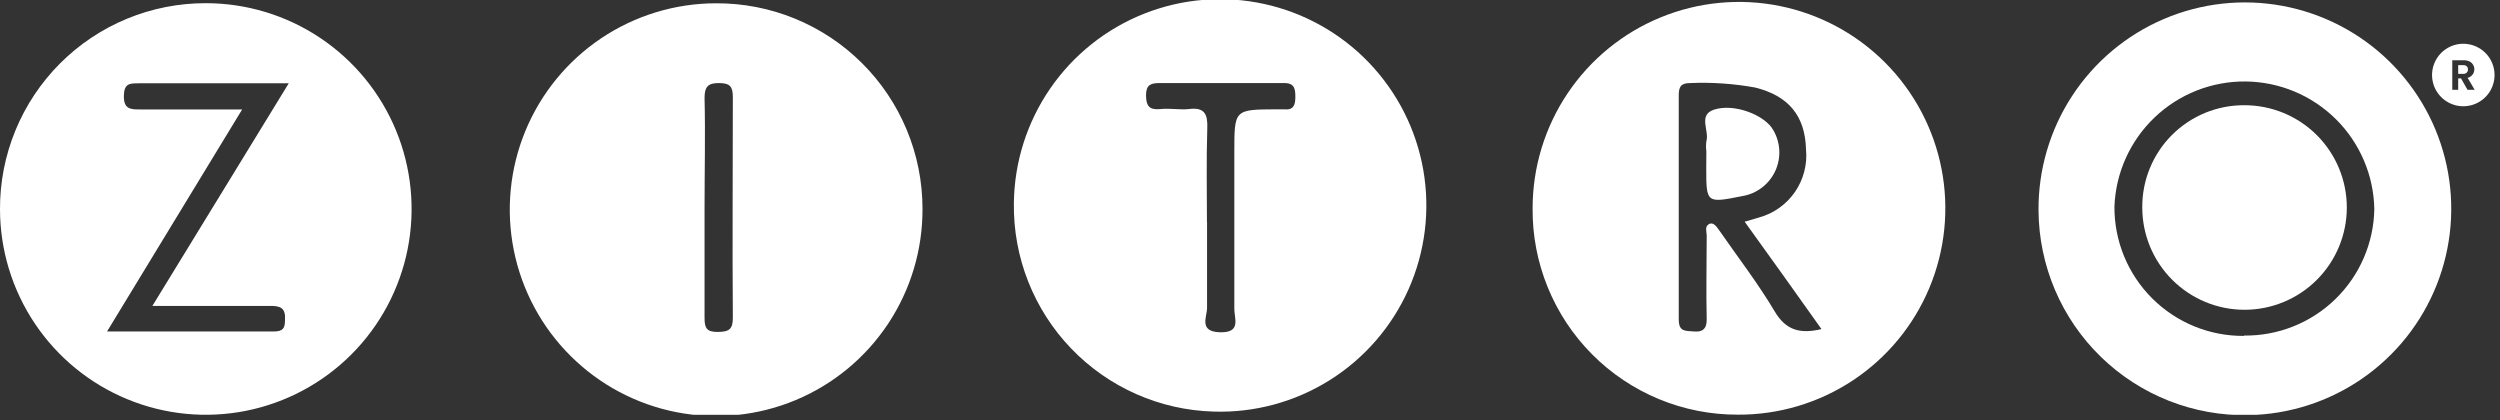
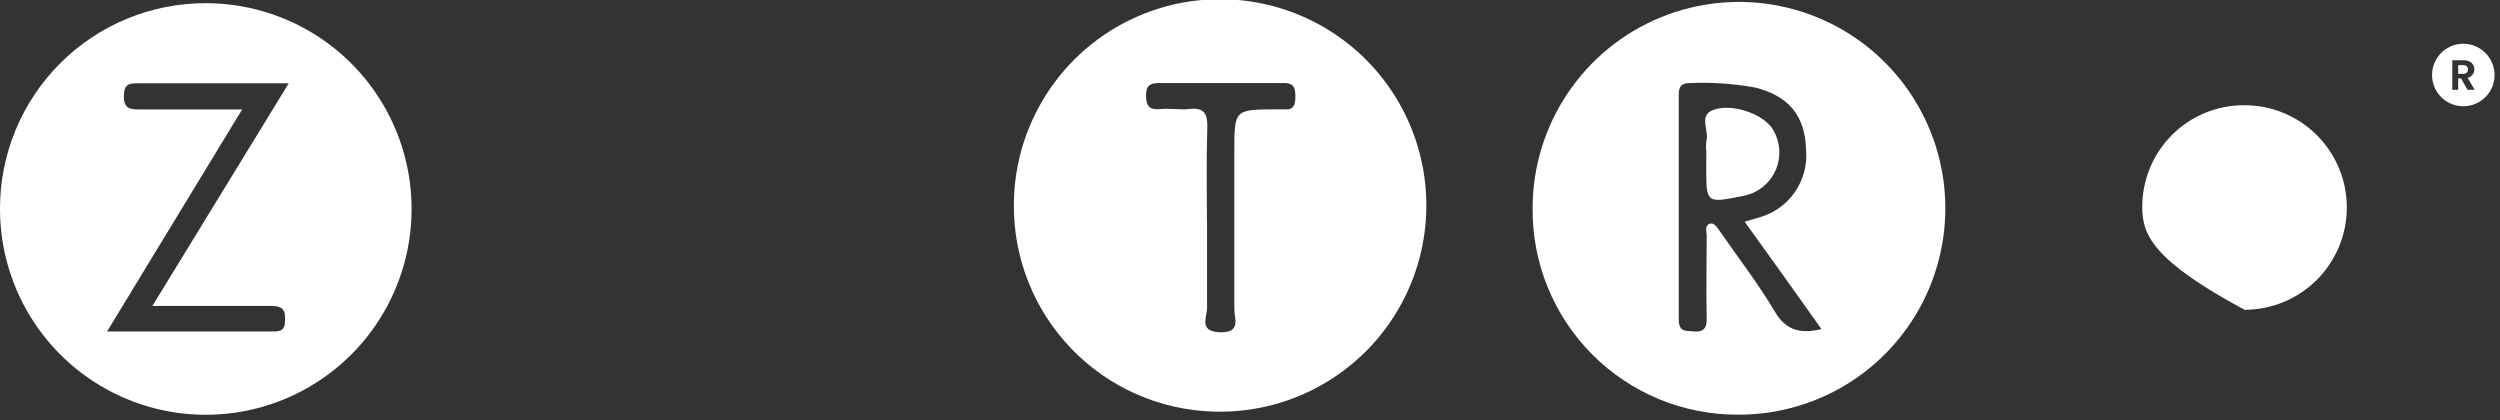
<svg xmlns="http://www.w3.org/2000/svg" width="220" height="37" viewBox="0 0 220 37" fill="none">
  <rect x="0" y="0" width="220" height="37" fill="#333333" stroke="none" />
  <g clip-path="url(#clip0_118_3730)">
-     <path d="M81.18 18.37C81.196 21.965 80.145 25.483 78.16 28.479C76.175 31.476 73.346 33.816 70.03 35.203C66.714 36.59 63.061 36.962 59.534 36.273C56.007 35.583 52.763 33.861 50.215 31.327C47.666 28.792 45.927 25.558 45.218 22.035C44.508 18.511 44.86 14.857 46.229 11.533C47.598 8.21 49.923 5.368 52.908 3.366C55.894 1.365 59.406 0.294 63 0.29C65.383 0.277 67.745 0.735 69.95 1.638C72.155 2.54 74.16 3.87 75.849 5.55C77.539 7.231 78.88 9.228 79.794 11.428C80.709 13.628 81.18 15.988 81.18 18.37ZM62 18.3C62 21.52 62 24.75 62 27.97C62 28.88 62.19 29.22 63.17 29.21C64.15 29.2 64.5 28.99 64.49 27.93C64.44 21.48 64.49 15.02 64.49 8.57C64.49 7.66 64.28 7.32 63.31 7.31C62.34 7.3 62 7.59 62 8.62C62.08 11.85 62 15.07 62 18.3Z" fill="white" />
    <path d="M89.221 17.88C89.26 14.275 90.372 10.764 92.415 7.793C94.458 4.823 97.339 2.528 100.691 1.202C104.044 -0.125 107.715 -0.423 111.237 0.346C114.759 1.114 117.973 2.914 120.469 5.515C122.964 8.117 124.628 11.403 125.249 14.954C125.869 18.506 125.418 22.161 123.953 25.455C122.488 28.749 120.075 31.532 117.022 33.449C113.969 35.367 110.414 36.331 106.811 36.22C102.056 36.089 97.545 34.091 94.253 30.659C90.961 27.226 89.153 22.636 89.221 17.88ZM106.221 19.56C106.221 22.07 106.221 24.56 106.221 27.09C106.221 27.88 105.461 29.19 107.361 29.24C109.261 29.29 108.611 28.02 108.621 27.18C108.621 22.58 108.621 17.98 108.621 13.38C108.621 9.64 108.621 9.64 112.271 9.62C112.511 9.62 112.751 9.62 112.991 9.62C113.821 9.71 113.991 9.26 113.991 8.54C113.991 7.82 113.921 7.3 112.991 7.31C109.341 7.31 105.701 7.31 102.051 7.31C101.281 7.31 100.851 7.45 100.851 8.38C100.851 9.31 101.131 9.69 102.081 9.6C103.031 9.51 103.771 9.68 104.591 9.6C106.011 9.41 106.291 10.04 106.241 11.32C106.151 14.07 106.211 16.82 106.211 19.56H106.221Z" fill="white" />
    <path d="M18.11 0.28C21.691 0.28 25.192 1.342 28.169 3.331C31.147 5.32 33.468 8.147 34.84 11.455C36.211 14.763 36.571 18.404 35.874 21.916C35.176 25.428 33.454 28.655 30.923 31.189C28.392 33.722 25.167 35.449 21.655 36.15C18.144 36.851 14.503 36.495 11.194 35.127C7.884 33.76 5.054 31.442 3.062 28.466C1.07 25.491 0.004 21.991 9.97696e-05 18.41C-0.008 16.029 0.455 13.669 1.362 11.467C2.269 9.266 3.603 7.265 5.286 5.58C6.969 3.895 8.968 2.559 11.169 1.65C13.37 0.741 15.729 0.275 18.11 0.28ZM9.42 29.17C14.53 29.17 19.3 29.17 24.08 29.17C24.87 29.17 25.08 28.92 25.08 28.17C25.15 27.08 24.68 26.91 23.73 26.92C20.37 26.92 17.01 26.92 13.41 26.92L25.41 7.33C20.8 7.33 16.52 7.33 12.23 7.33C11.42 7.33 10.92 7.33 10.9 8.43C10.88 9.53 11.4 9.65 12.31 9.63C15.21 9.63 18.12 9.63 21.31 9.63L9.42 29.17Z" fill="white" />
    <path d="M134.87 18.31C134.874 14.715 135.945 11.202 137.947 8.217C139.948 5.231 142.791 2.907 146.115 1.538C149.439 0.169 153.095 -0.182 156.618 0.528C160.142 1.238 163.376 2.978 165.91 5.528C168.444 8.077 170.165 11.322 170.853 14.85C171.542 18.378 171.169 22.031 169.78 25.346C168.391 28.662 166.049 31.491 163.052 33.474C160.054 35.458 156.535 36.508 152.94 36.49C150.555 36.499 148.192 36.035 145.988 35.123C143.785 34.211 141.784 32.871 140.103 31.179C138.421 29.488 137.093 27.479 136.195 25.27C135.296 23.06 134.846 20.695 134.87 18.31ZM153.53 19.51C154.11 19.34 154.45 19.25 154.79 19.14C156.076 18.788 157.197 17.993 157.955 16.895C158.712 15.797 159.057 14.467 158.93 13.14C158.85 10.2 157.4 8.43 154.44 7.7C152.557 7.36 150.642 7.229 148.73 7.31C147.91 7.31 147.73 7.65 147.73 8.38C147.73 14.96 147.73 21.53 147.73 28.1C147.73 29.23 148.32 29.1 149.07 29.17C149.82 29.24 150.21 28.94 150.19 28.07C150.13 25.62 150.19 23.17 150.19 20.72C150.19 20.39 149.99 19.94 150.39 19.72C150.79 19.5 151.09 19.99 151.32 20.31C152.95 22.66 154.71 24.94 156.17 27.4C157.17 29.09 158.43 29.4 160.29 28.96L156.95 24.27L153.53 19.51Z" fill="white" />
-     <path d="M179.39 18.53C179.359 14.946 180.39 11.432 182.352 8.433C184.314 5.433 187.119 3.081 190.415 1.673C193.712 0.265 197.351 -0.136 200.874 0.52C204.398 1.176 207.649 2.86 210.217 5.361C212.785 7.861 214.556 11.065 215.307 14.57C216.058 18.075 215.754 21.723 214.435 25.056C213.116 28.389 210.84 31.257 207.894 33.298C204.948 35.34 201.464 36.465 197.88 36.53C195.48 36.579 193.094 36.151 190.86 35.269C188.627 34.388 186.591 33.072 184.87 31.397C183.15 29.723 181.78 27.723 180.839 25.514C179.898 23.305 179.406 20.931 179.39 18.53ZM197.48 29.53C200.473 29.565 203.359 28.414 205.506 26.328C207.653 24.243 208.888 21.393 208.94 18.4C208.886 15.422 207.672 12.582 205.556 10.485C203.441 8.388 200.591 7.199 197.612 7.17C194.634 7.142 191.761 8.276 189.606 10.332C187.451 12.388 186.182 15.203 186.07 18.18C186.061 19.68 186.35 21.166 186.92 22.553C187.491 23.94 188.331 25.199 189.393 26.258C190.455 27.317 191.717 28.154 193.105 28.721C194.494 29.288 195.981 29.573 197.48 29.56V29.53Z" fill="white" />
    <path d="M150.16 13.32C150.12 13.025 150.12 12.725 150.16 12.43C150.44 11.51 149.42 10.14 150.8 9.66C152.59 9.05 155.34 10.13 156.06 11.47C156.373 12.013 156.551 12.623 156.578 13.25C156.605 13.876 156.48 14.5 156.214 15.068C155.947 15.635 155.548 16.13 155.049 16.51C154.551 16.89 153.968 17.144 153.35 17.25C150.15 17.89 150.15 17.89 150.15 14.75L150.16 13.32Z" fill="white" />
-     <path d="M197.52 9.26C199.907 9.26 202.196 10.208 203.884 11.896C205.572 13.584 206.52 15.873 206.52 18.26C206.52 20.647 205.572 22.936 203.884 24.624C202.196 26.312 199.907 27.26 197.52 27.26C195.133 27.26 192.844 26.312 191.156 24.624C189.468 22.936 188.52 20.647 188.52 18.26C188.51 17.076 188.737 15.901 189.186 14.805C189.635 13.709 190.297 12.713 191.135 11.875C191.973 11.038 192.969 10.375 194.065 9.926C195.161 9.477 196.335 9.251 197.52 9.26Z" fill="white" />
+     <path d="M197.52 9.26C199.907 9.26 202.196 10.208 203.884 11.896C205.572 13.584 206.52 15.873 206.52 18.26C206.52 20.647 205.572 22.936 203.884 24.624C202.196 26.312 199.907 27.26 197.52 27.26C189.468 22.936 188.52 20.647 188.52 18.26C188.51 17.076 188.737 15.901 189.186 14.805C189.635 13.709 190.297 12.713 191.135 11.875C191.973 11.038 192.969 10.375 194.065 9.926C195.161 9.477 196.335 9.251 197.52 9.26Z" fill="white" />
    <path d="M217.18 6.11C217.183 6.162 217.175 6.214 217.156 6.262C217.137 6.31 217.108 6.354 217.07 6.39C217.029 6.428 216.98 6.458 216.927 6.477C216.873 6.496 216.817 6.504 216.76 6.5H216.32V5.73H216.76C216.872 5.724 216.983 5.76 217.07 5.83C217.107 5.867 217.135 5.911 217.154 5.959C217.173 6.007 217.182 6.058 217.18 6.11Z" fill="white" />
    <path d="M216.771 3.851C216.227 3.851 215.695 4.012 215.243 4.314C214.79 4.616 214.438 5.046 214.23 5.548C214.022 6.051 213.967 6.604 214.073 7.137C214.179 7.671 214.441 8.161 214.826 8.545C215.211 8.93 215.701 9.192 216.234 9.298C216.767 9.404 217.32 9.349 217.823 9.141C218.325 8.933 218.755 8.581 219.057 8.128C219.359 7.676 219.521 7.144 219.521 6.601C219.521 5.871 219.231 5.172 218.715 4.656C218.199 4.14 217.5 3.851 216.771 3.851ZM217.141 7.901L216.571 6.901H216.321V7.901H215.801V5.301H216.801C216.98 5.297 217.158 5.335 217.321 5.411C217.45 5.474 217.558 5.575 217.631 5.701C217.707 5.819 217.746 5.959 217.741 6.101C217.741 6.266 217.689 6.427 217.591 6.561C217.482 6.705 217.326 6.808 217.151 6.851L217.771 7.901H217.141Z" fill="white" />
  </g>
  <defs>
    <clipPath id="clip0_118_3730">
      <rect width="219.52" height="36.5" fill="white" />
    </clipPath>
  </defs>
</svg>